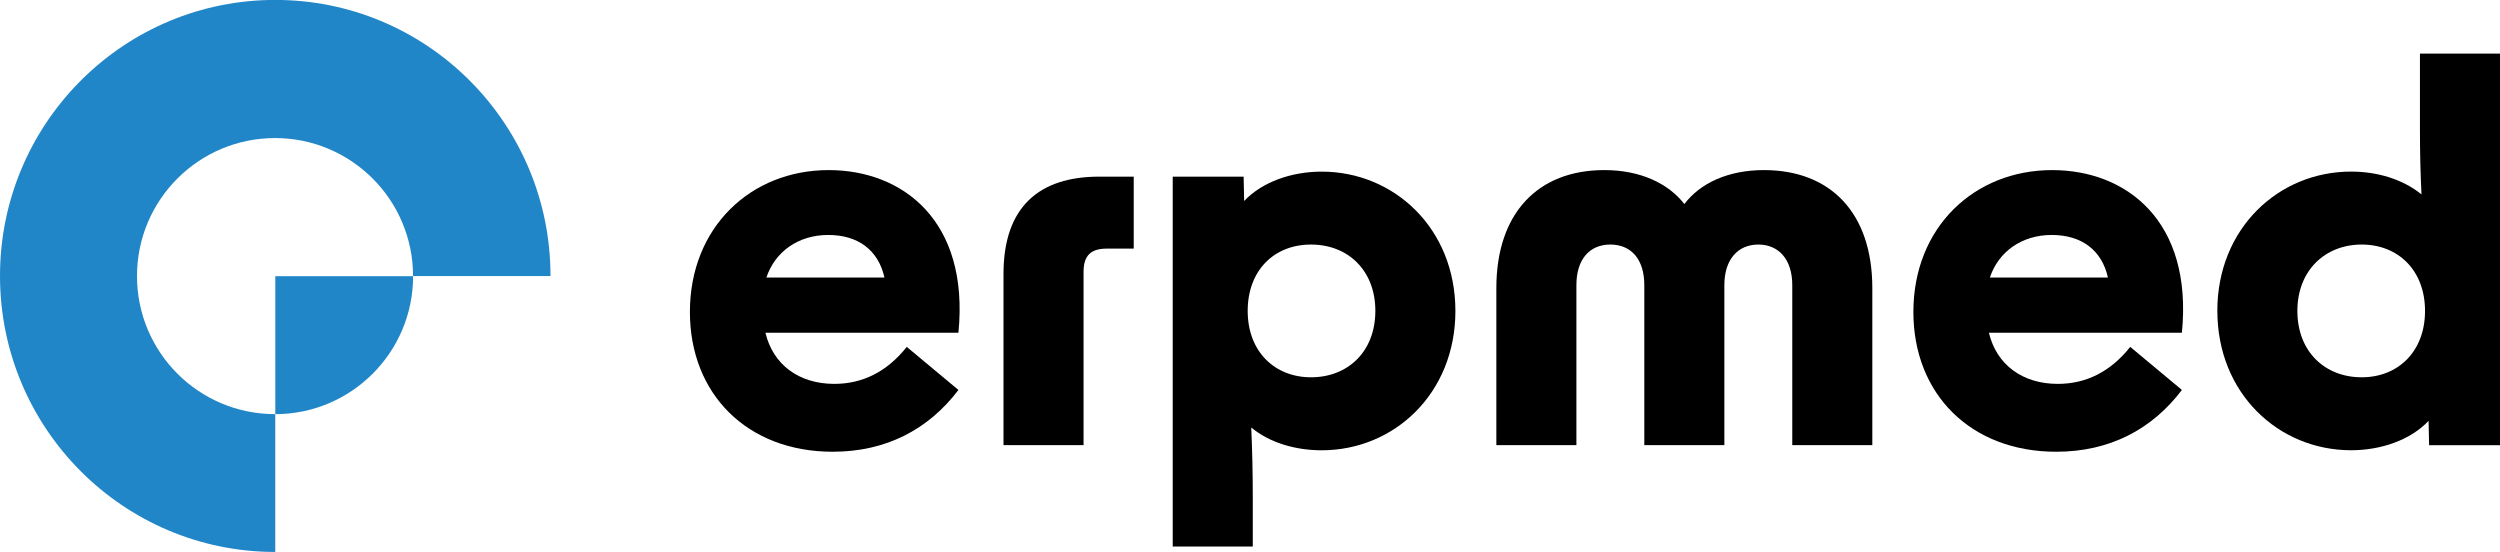
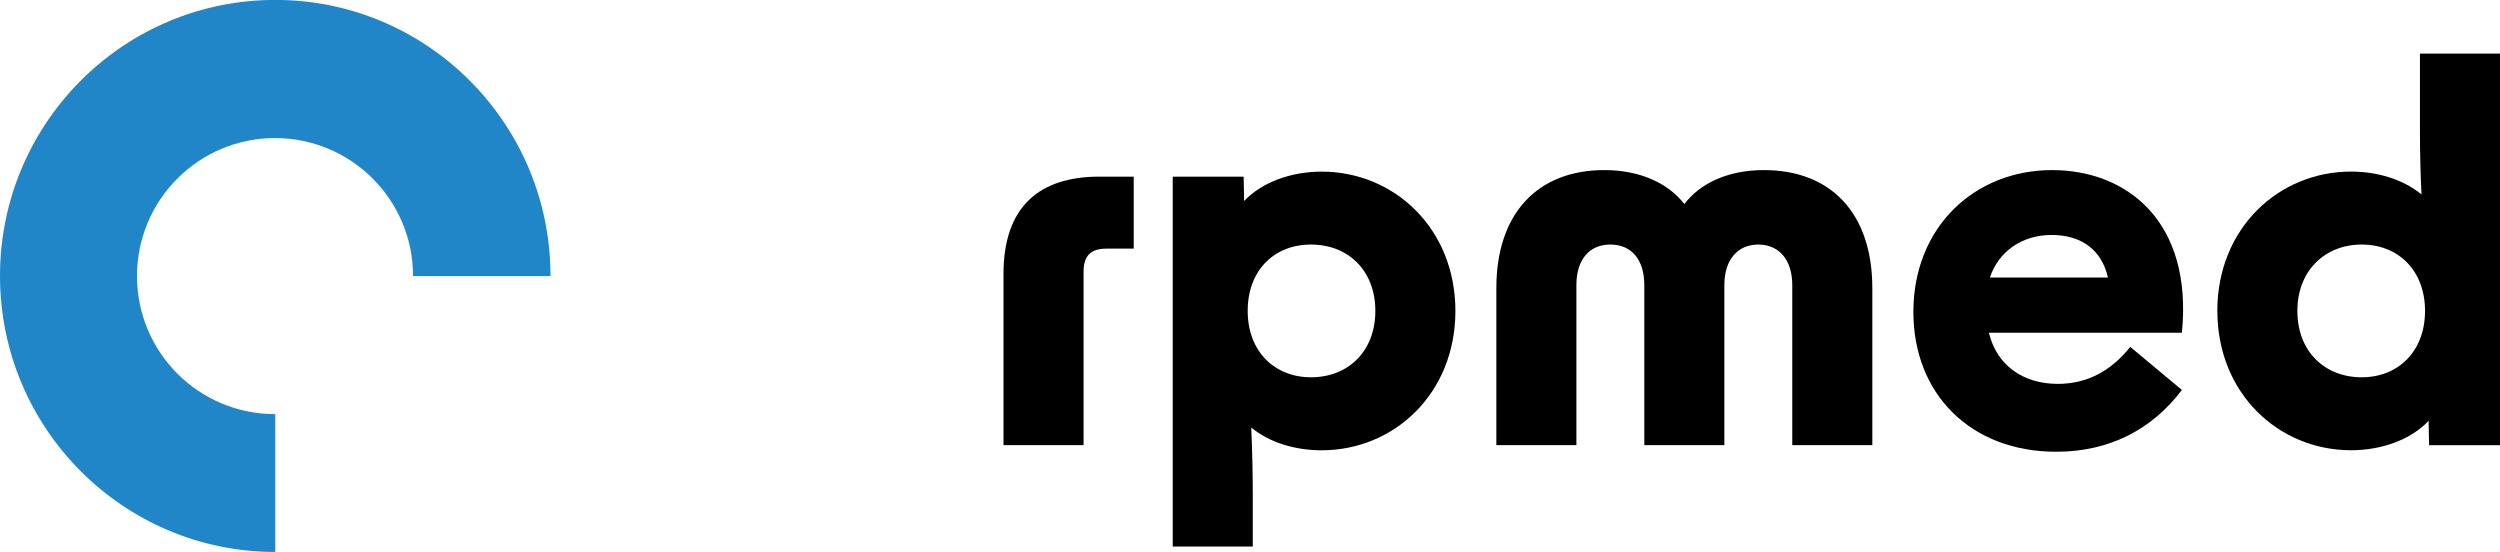
<svg xmlns="http://www.w3.org/2000/svg" id="Camada_2" viewBox="0 0 633.93 139.96">
  <defs>
    <style>      .cls-1 {        fill: #2186c8;      }    </style>
  </defs>
  <g id="linha_4">
    <g>
-       <path d="M174.94,79.1c0-21.45,15.42-35.97,35.2-35.97,18.63,0,35.71,12.72,32.89,41.24h-48.94c1.93,8.09,8.48,12.97,17.47,12.97,7.19,0,13.36-3.08,18.37-9.38l13.1,10.92c-7.58,10.02-18.37,15.67-31.86,15.67-21.71,0-36.23-14.64-36.23-35.46ZM224.27,70.37c-1.54-6.94-6.68-10.79-14.26-10.79s-13.49,4.24-15.67,10.79h29.93Z" />
      <path d="M278.74,44.8h8.74v18.24h-6.81c-4.11,0-5.91,1.8-5.91,5.91v43.93h-20.3v-43.42c0-17.09,9.12-24.67,24.28-24.67Z" />
      <path d="M297.37,44.8h17.98l.13,6.17c4.62-4.88,12.08-7.45,19.66-7.45,18.37,0,33.91,14.39,33.91,35.33s-15.54,35.33-33.91,35.33c-6.68,0-13.23-1.93-17.86-5.78.26,5.65.39,11.82.39,17.47v12.72h-20.3V44.8ZM332.44,95.67c9.38,0,16.31-6.55,16.31-16.83s-6.94-16.83-16.31-16.83-16.06,6.55-16.06,16.83,6.81,16.83,16.06,16.83Z" />
      <path d="M406.81,43.13c9.12,0,16.19,3.34,20.3,8.61,3.98-5.27,11.05-8.61,20.17-8.61,16.96,0,27.49,10.92,27.49,29.93v39.82h-20.3v-40.59c0-6.55-3.47-10.28-8.61-10.28s-8.61,3.73-8.61,10.28v40.59h-20.3v-40.59c0-6.55-3.34-10.28-8.61-10.28s-8.61,3.73-8.61,10.28v40.59h-20.3v-39.82c0-19.01,10.53-29.93,27.36-29.93Z" />
      <path d="M485.18,79.1c0-21.45,15.42-35.97,35.2-35.97,18.63,0,35.71,12.72,32.89,41.24h-48.94c1.93,8.09,8.48,12.97,17.47,12.97,7.19,0,13.36-3.08,18.37-9.38l13.1,10.92c-7.58,10.02-18.37,15.67-31.86,15.67-21.71,0-36.23-14.64-36.23-35.46ZM534.51,70.37c-1.54-6.94-6.68-10.79-14.26-10.79s-13.49,4.24-15.67,10.79h29.93Z" />
      <path d="M562.25,78.84c0-20.94,15.54-35.33,33.91-35.33,6.68,0,13.1,1.93,17.86,5.78-.26-5.27-.39-10.66-.39-16.31V13.59h20.3v99.3h-17.98l-.13-6.17c-4.62,4.88-12.08,7.45-19.65,7.45-18.37,0-33.91-14.39-33.91-35.33ZM598.86,95.67c9.25,0,16.06-6.55,16.06-16.83s-6.81-16.83-16.06-16.83-16.31,6.55-16.31,16.83,6.94,16.83,16.31,16.83Z" />
    </g>
    <g>
      <path class="cls-1" d="M139.59,69.97C139.59,31.87,109.23.88,71.45,0h-3.3C30.36.88,0,31.87,0,69.97v.05c.03,38.63,31.27,69.94,69.79,69.94h.01v-34.95s-.04,0-.06,0c-19.33,0-35-15.67-35-35s15.67-35,35-35,35,15.67,35,35h0s34.84,0,34.84,0v-.05Z" />
-       <path class="cls-1" d="M69.81,105.02c19.3-.03,34.94-15.69,34.94-34.99h-34.94v34.99Z" />
    </g>
  </g>
</svg>